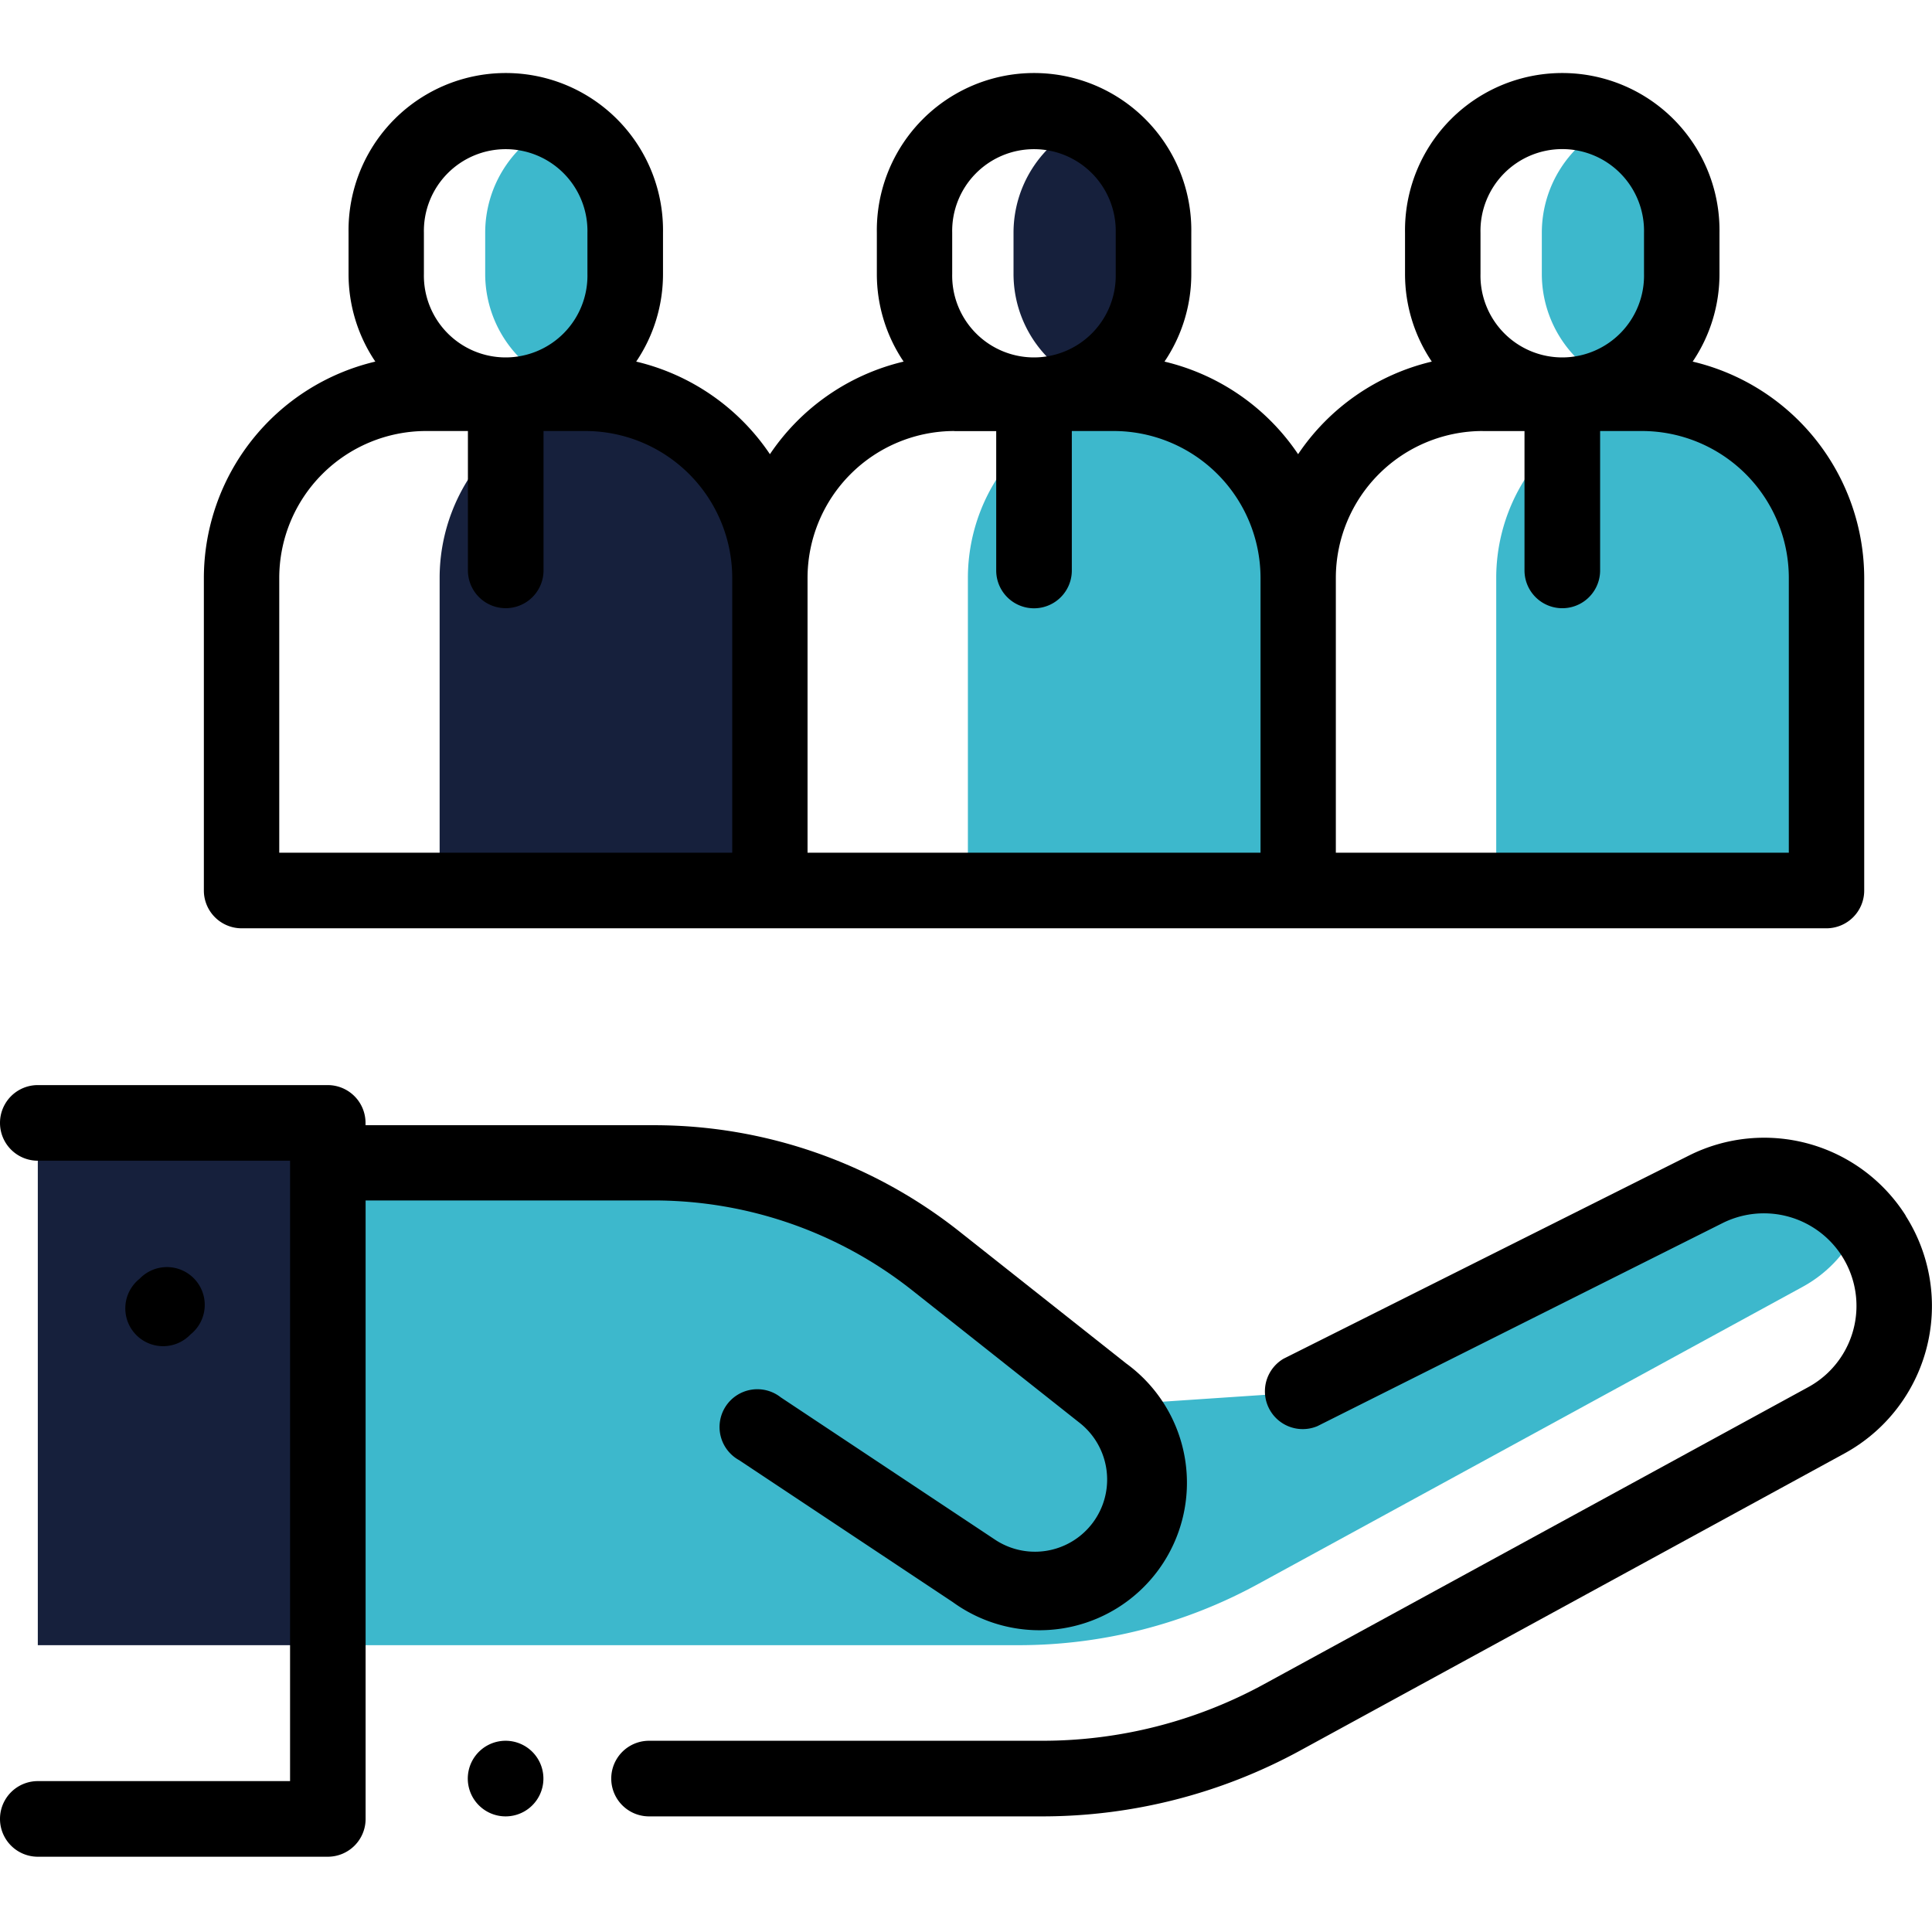
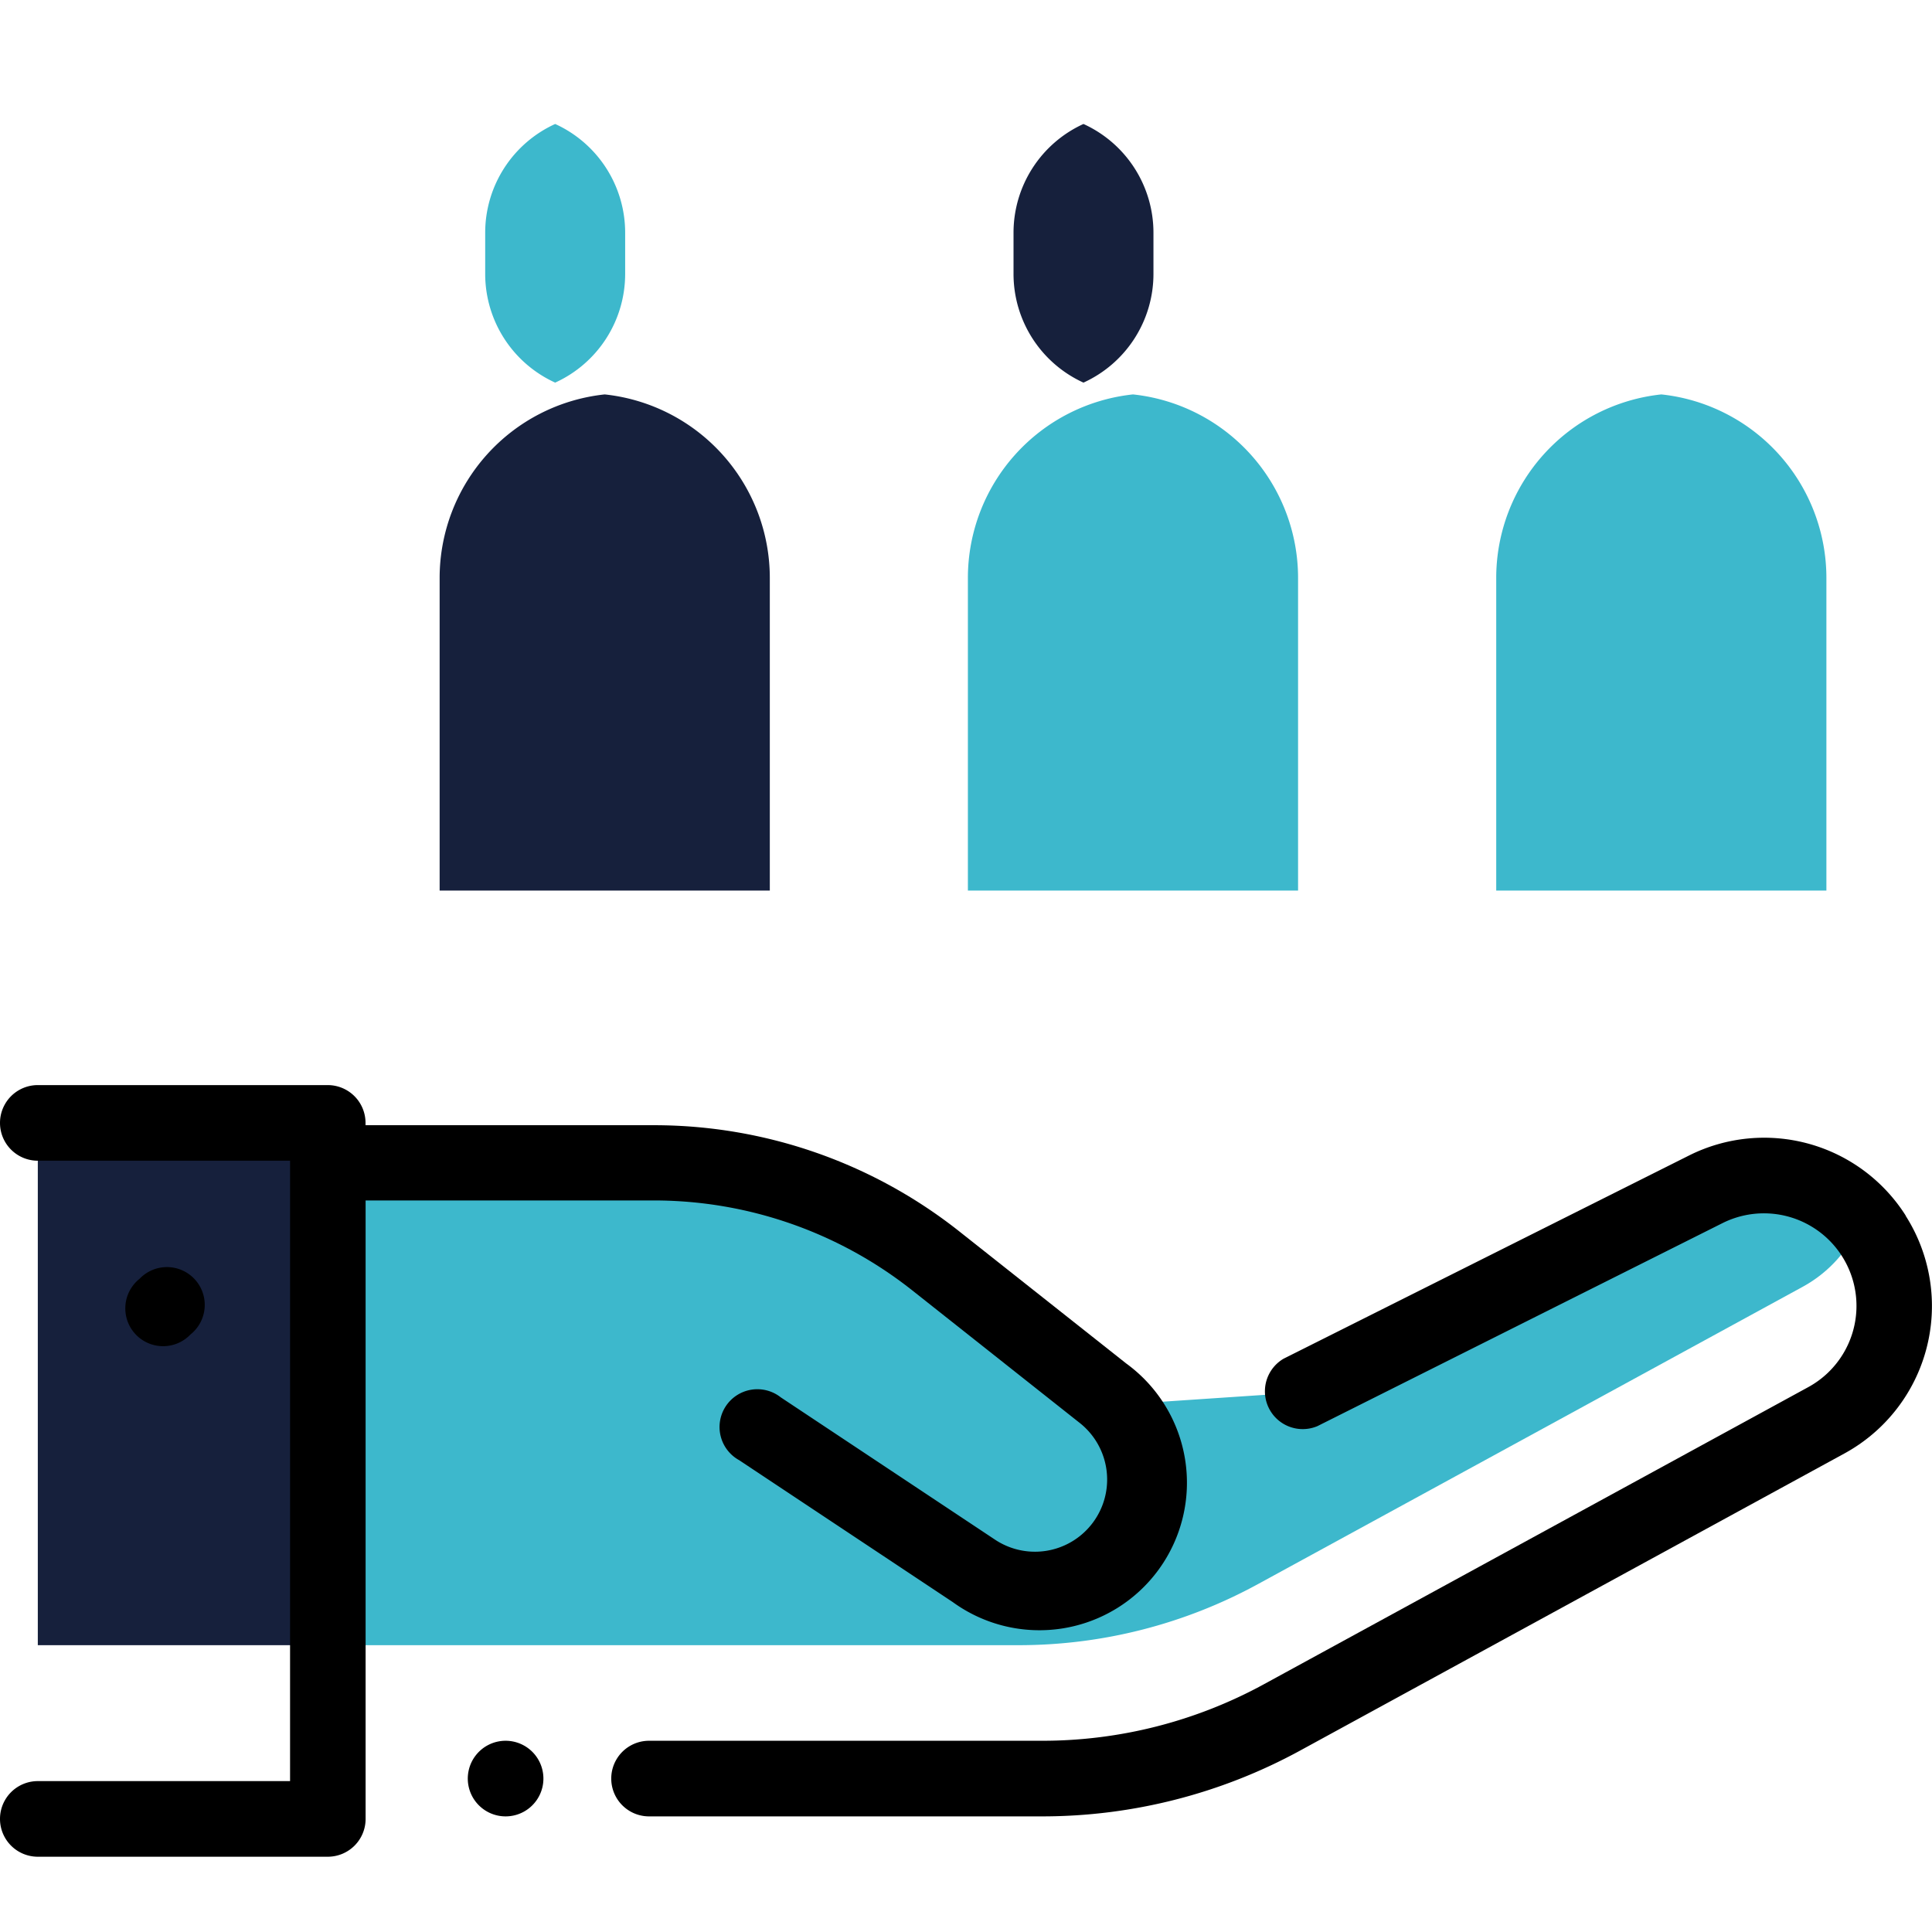
<svg xmlns="http://www.w3.org/2000/svg" id="af12d2a9-cb05-4b87-831e-c34ea0c75668" data-name="Layer 1" viewBox="0 0 511 511">
  <defs>
    <style>.bf5354a4-f9b4-451e-a580-e219cb6173e4{fill:#3db8cc;}.f25ce94e-342b-4925-b0c6-1a1b979d0391{fill:#16203c;}</style>
  </defs>
  <title>team</title>
  <g id="ef354258-8eb2-4efc-867f-7c3f7d6fd252" data-name="surface1">
    <path class="bf5354a4-f9b4-451e-a580-e219cb6173e4" d="M173.09,307.53H86.7V435.14H269.45A132,132,0,0,0,332.69,419l144.07-78.63a34.3,34.3,0,0,0,15.62-17.81,34.47,34.47,0,0,0-41.25-8L344,368.29l-49,3.29a29.07,29.07,0,0,0-3.38-3.15l-44.23-35A119.68,119.68,0,0,0,173.09,307.53Z" />
    <path class="f25ce94e-342b-4925-b0c6-1a1b979d0391" d="M10,297H86.7V435.14H10Z" />
    <path class="f25ce94e-342b-4925-b0c6-1a1b979d0391" d="M159.94,104.32a48.83,48.83,0,0,0-43.66,48.55v82.68h87.33V152.87A48.83,48.83,0,0,0,159.94,104.32Z" />
    <path class="bf5354a4-f9b4-451e-a580-e219cb6173e4" d="M299.67,104.32A48.83,48.83,0,0,0,256,152.87v82.68h87.33V152.87A48.83,48.83,0,0,0,299.67,104.32Z" />
    <path class="bf5354a4-f9b4-451e-a580-e219cb6173e4" d="M439.41,104.32a48.83,48.83,0,0,0-43.67,48.55v82.68h87.33V152.87A48.83,48.83,0,0,0,439.41,104.32Z" />
    <path class="bf5354a4-f9b4-451e-a580-e219cb6173e4" d="M146.84,32.79a31.61,31.61,0,0,0-18.51,28.76V72.44a31.6,31.6,0,0,0,18.51,28.76,31.59,31.59,0,0,0,18.51-28.76V61.55A31.6,31.6,0,0,0,146.84,32.79Z" />
    <path class="f25ce94e-342b-4925-b0c6-1a1b979d0391" d="M286.57,32.79a31.61,31.61,0,0,0-18.5,28.76V72.44a31.6,31.6,0,0,0,18.5,28.76,31.59,31.59,0,0,0,18.51-28.76V61.55A31.6,31.6,0,0,0,286.57,32.79Z" />
-     <path class="bf5354a4-f9b4-451e-a580-e219cb6173e4" d="M426.3,32.79a31.61,31.61,0,0,0-18.5,28.76V72.44a31.6,31.6,0,0,0,18.5,28.76,31.59,31.59,0,0,0,18.51-28.76V61.55A31.6,31.6,0,0,0,426.3,32.79Z" />
    <path d="M133.74,460.42a10,10,0,1,0,7.06,2.93A10,10,0,0,0,133.74,460.42Z" />
    <path d="M504.05,321.52a44.33,44.33,0,0,0-57.39-15.86L339.49,359.37a10,10,0,0,0,8.94,17.84L455.6,323.5a24.48,24.48,0,0,1,22.7,43.37L334.22,445.51a122.28,122.28,0,0,1-58.45,14.91H171.67a10,10,0,0,0,0,20h104.1a142.41,142.41,0,0,0,68-17.35l144.07-78.64a44.44,44.44,0,0,0,16.19-62.87Z" />
    <path d="M173.09,317.51a110.1,110.1,0,0,1,68.1,23.71l44.22,35A19.09,19.09,0,0,1,263,407.11l-56.49-37.52a10,10,0,1,0-11,16.62L252,423.74a39,39,0,0,0,45.85-63.13l-44.23-35a130.11,130.11,0,0,0-80.49-28H96.68V297a10,10,0,0,0-10-10H10a10,10,0,1,0,0,20H76.72V471.09H10a10,10,0,0,0,0,20H86.7a10,10,0,0,0,10-10V317.51Z" />
    <path d="M50.34,353l.09-.08a10,10,0,1,0-13.51-14.69l-.1.08A10,10,0,1,0,50.34,353Z" />
-     <path d="M63.88,245.53H483.07a10,10,0,0,0,10-10V152.87A58.89,58.89,0,0,0,447.7,95.64a41.31,41.31,0,0,0,7.09-23.2V61.55a41.59,41.59,0,1,0-83.17,0V72.44a41.38,41.38,0,0,0,7.08,23.2,59,59,0,0,0-35.36,24.49A59,59,0,0,0,308,95.64a41.31,41.31,0,0,0,7.09-23.2V61.55a41.59,41.59,0,1,0-83.17,0V72.44A41.38,41.38,0,0,0,239,95.64a59,59,0,0,0-35.36,24.49,59,59,0,0,0-35.37-24.49,41.31,41.31,0,0,0,7.09-23.2V61.55a41.59,41.59,0,1,0-83.17,0V72.44a41.38,41.38,0,0,0,7.08,23.2,58.9,58.9,0,0,0-45.35,57.23v82.68A10,10,0,0,0,63.88,245.53Zm327.7-184a21.63,21.63,0,1,1,43.25,0V72.44a21.63,21.63,0,1,1-43.25,0Zm.58,52.48h11.06v36.86a10,10,0,0,0,20,0V114h11.07a38.89,38.89,0,0,1,38.84,38.84v72.7H353.32v-72.7A38.88,38.88,0,0,1,392.16,114ZM251.85,61.55a21.63,21.63,0,1,1,43.25,0V72.44a21.63,21.63,0,1,1-43.25,0Zm.58,52.48h11.06v36.86a10,10,0,1,0,20,0V114h11.07a38.89,38.89,0,0,1,38.84,38.84v72.7H213.59v-72.7A38.88,38.88,0,0,1,252.43,114ZM112.12,61.55a21.63,21.63,0,1,1,43.25,0V72.44a21.63,21.63,0,1,1-43.25,0ZM73.86,152.87A38.88,38.88,0,0,1,112.7,114h11.06v36.86a10,10,0,0,0,20,0V114h11.06a38.89,38.89,0,0,1,38.85,38.84v72.7H73.86Z" />
  </g>
</svg>